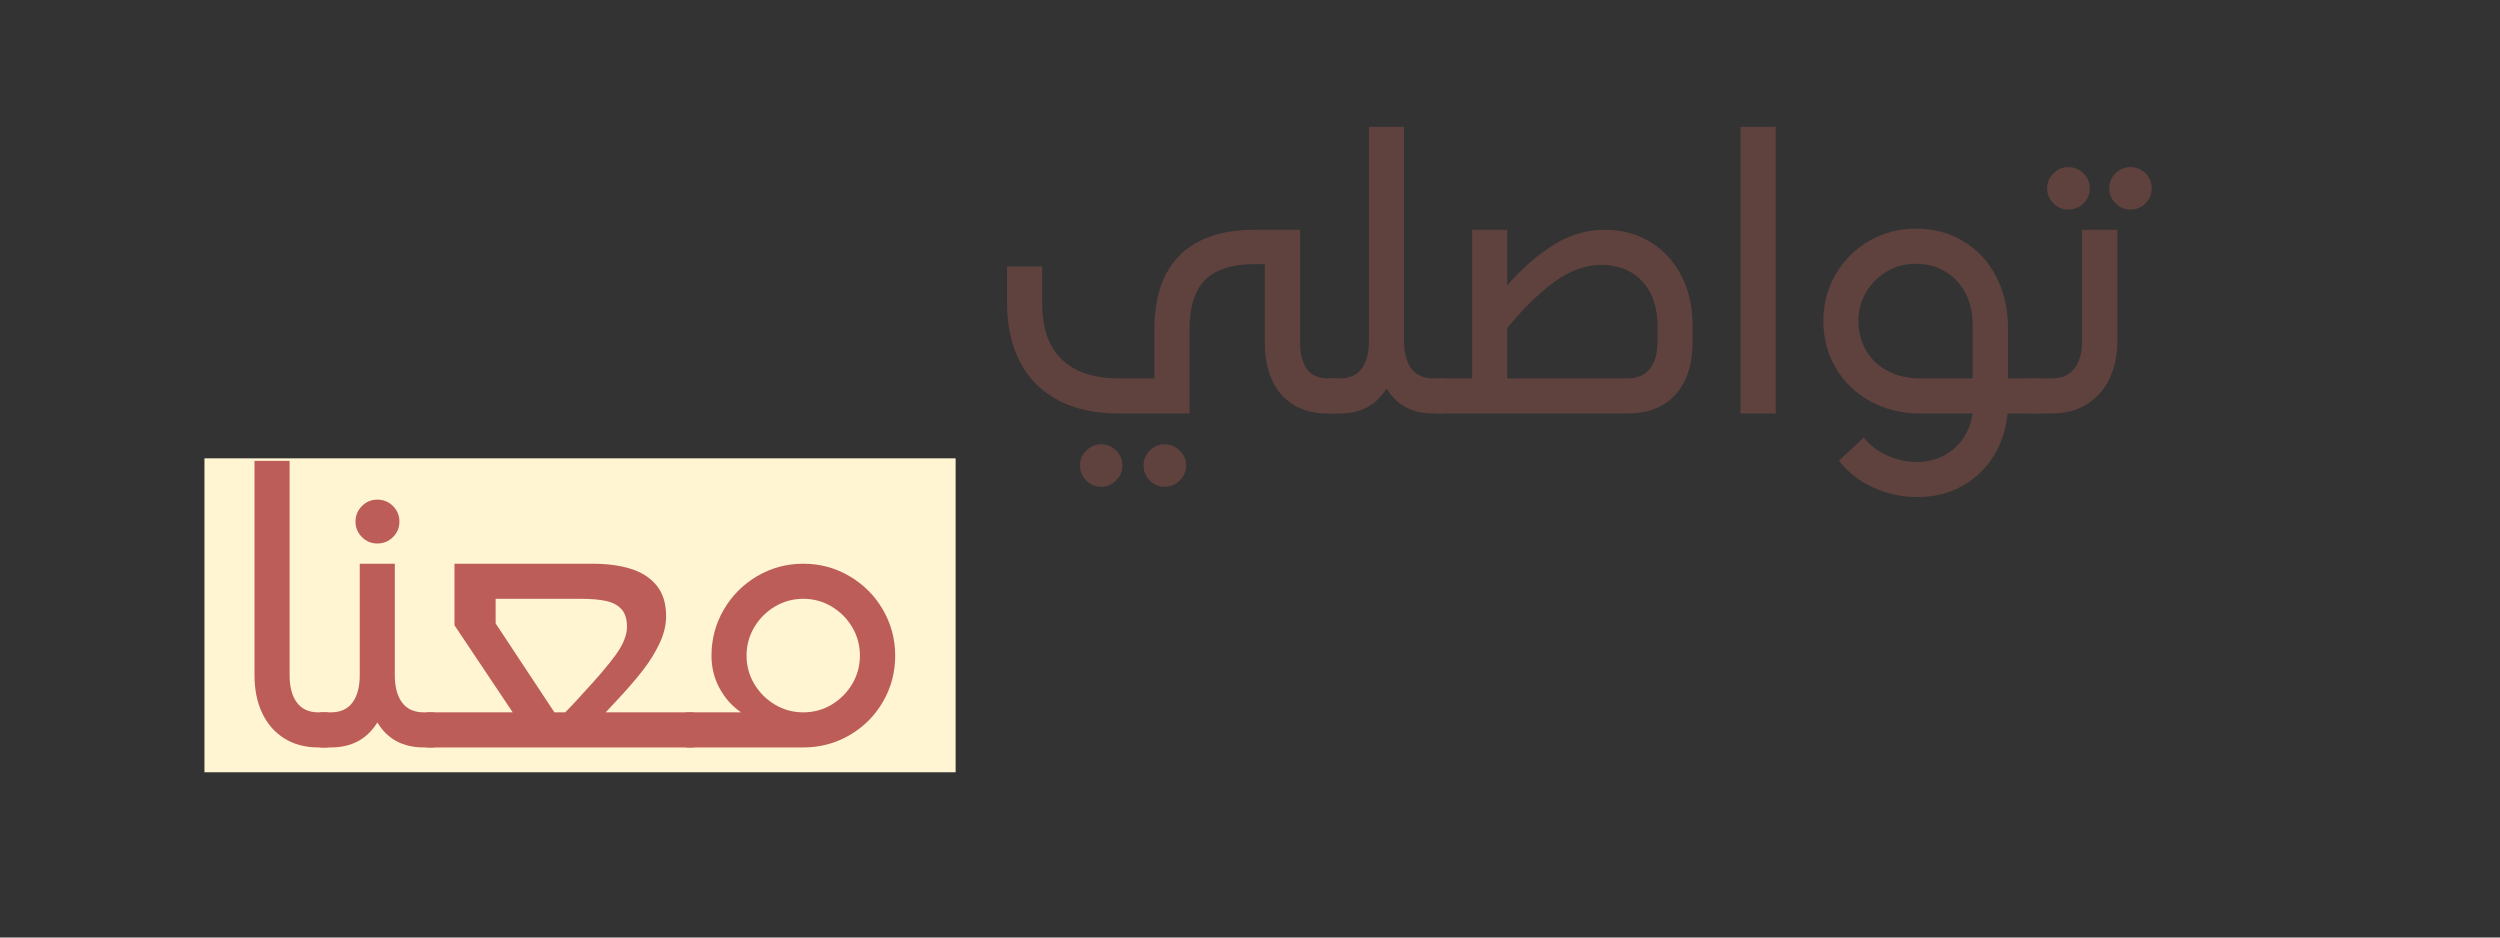
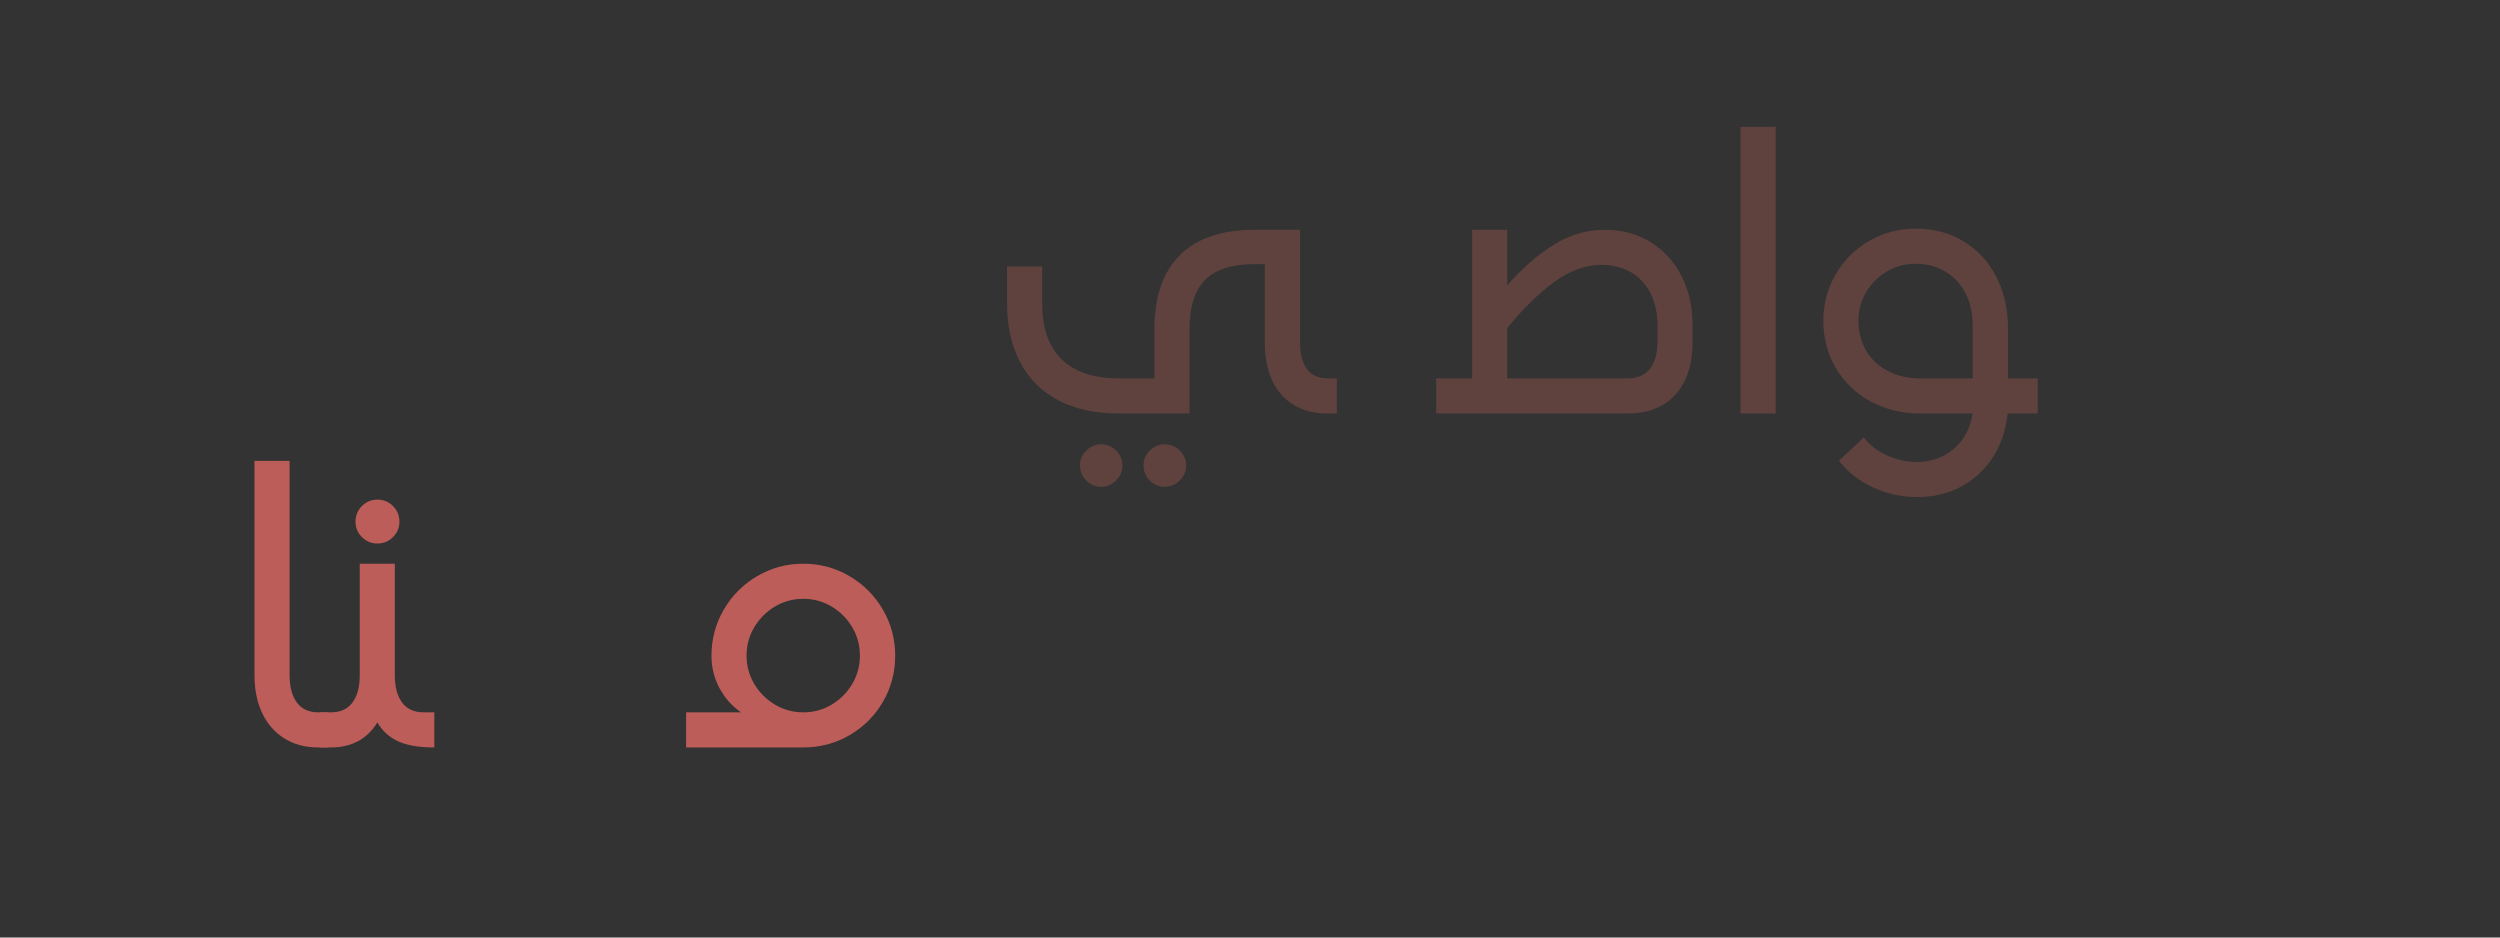
<svg xmlns="http://www.w3.org/2000/svg" width="400" viewBox="0 0 300 112.5" height="150" preserveAspectRatio="xMidYMid meet">
  <rect x="0" y="0" width="300" height="112.5" fill="#333333" stroke="none" />
  <defs>
    <g />
    <clipPath id="52a457b45f">
-       <path d="M 24.535 55 L 114.676 55 L 114.676 92.668 L 24.535 92.668 Z M 24.535 55 " clip-rule="nonzero" />
-     </clipPath>
+       </clipPath>
  </defs>
  <g clip-path="url(#52a457b45f)">
-     <path fill="#fff5d2" d="M 24.535 55 L 114.727 55 L 114.727 92.668 L 24.535 92.668 Z M 24.535 55 " fill-opacity="1" fill-rule="nonzero" />
-   </g>
+     </g>
  <g fill="#5f423e" fill-opacity="1">
    <g transform="translate(118.688, 49.616)">
      <g>
        <path d="M 15.562 0 C 12.727 0 10.305 -0.527 8.301 -1.586 C 6.293 -2.645 4.77 -4.172 3.727 -6.16 C 2.684 -8.152 2.16 -10.508 2.16 -13.227 L 2.16 -17.637 L 6.371 -17.637 L 6.371 -13.227 C 6.371 -10.258 7.152 -8.012 8.719 -6.492 C 10.285 -4.973 12.566 -4.211 15.562 -4.211 L 19.84 -4.211 L 19.84 -10.074 C 19.84 -12.734 20.305 -14.949 21.23 -16.723 C 22.156 -18.492 23.512 -19.82 25.297 -20.711 C 27.082 -21.602 29.262 -22.043 31.832 -22.043 L 37.32 -22.043 L 37.32 -8.488 C 37.32 -7.148 37.594 -6.102 38.137 -5.348 C 38.68 -4.59 39.512 -4.211 40.629 -4.211 L 41.73 -4.211 L 41.73 0 L 40.629 0 C 39.027 0 37.66 -0.348 36.527 -1.047 C 35.395 -1.746 34.539 -2.73 33.961 -4 C 33.379 -5.273 33.09 -6.77 33.09 -8.488 L 33.09 -17.922 L 31.898 -17.922 C 29.195 -17.922 27.211 -17.297 25.945 -16.047 C 24.684 -14.801 24.051 -12.816 24.051 -10.098 L 24.051 0 Z M 13.453 8.797 C 12.766 8.797 12.168 8.547 11.664 8.047 C 11.164 7.547 10.91 6.945 10.91 6.238 C 10.91 5.551 11.164 4.957 11.664 4.457 C 12.168 3.953 12.762 3.703 13.445 3.703 C 14.152 3.703 14.754 3.953 15.254 4.457 C 15.754 4.961 16.004 5.555 16.004 6.242 C 16.004 6.93 15.75 7.527 15.242 8.035 C 14.738 8.543 14.141 8.797 13.453 8.797 Z M 21.078 8.797 C 20.391 8.797 19.797 8.547 19.293 8.047 C 18.789 7.547 18.539 6.945 18.539 6.238 C 18.539 5.551 18.789 4.957 19.293 4.457 C 19.793 3.953 20.387 3.703 21.074 3.703 C 21.781 3.703 22.387 3.953 22.895 4.457 C 23.398 4.961 23.652 5.555 23.652 6.242 C 23.652 6.93 23.398 7.527 22.883 8.035 C 22.367 8.543 21.766 8.797 21.078 8.797 Z M 21.078 8.797 " />
      </g>
    </g>
  </g>
  <g fill="#5f423e" fill-opacity="1">
    <g transform="translate(159.976, 49.616)">
      <g>
-         <path d="M -0.441 -4.211 L 0.836 -4.211 C 1.984 -4.211 2.848 -4.605 3.43 -5.391 C 4.008 -6.176 4.297 -7.266 4.297 -8.664 L 4.297 -34.391 L 8.508 -34.391 L 8.508 -8.664 C 8.508 -7.266 8.801 -6.176 9.379 -5.391 C 9.961 -4.605 10.832 -4.211 11.992 -4.211 L 13.25 -4.211 L 13.25 0 L 11.992 0 C 9.48 0 7.621 -1 6.414 -3 C 5.18 -1 3.32 0 0.836 0 L -0.441 0 Z M -0.441 -4.211 " />
-       </g>
+         </g>
    </g>
  </g>
  <g fill="#5f423e" fill-opacity="1">
    <g transform="translate(172.798, 49.616)">
      <g>
        <path d="M -0.441 -4.211 L 3.859 -4.211 L 3.859 -22.043 L 8.066 -22.043 L 8.066 -15.363 C 9.816 -17.379 11.66 -18.996 13.602 -20.215 C 15.543 -21.434 17.598 -22.043 19.773 -22.043 C 21.816 -22.043 23.641 -21.555 25.242 -20.578 C 26.844 -19.602 28.09 -18.242 28.977 -16.5 C 29.867 -14.758 30.312 -12.785 30.312 -10.582 L 30.312 -8.621 C 30.312 -5.914 29.633 -3.801 28.273 -2.281 C 26.914 -0.762 24.984 0 22.484 0 L -0.441 0 Z M 22.484 -4.211 C 23.691 -4.211 24.594 -4.598 25.195 -5.367 C 25.801 -6.141 26.102 -7.223 26.102 -8.621 L 26.102 -10.582 C 26.102 -12.023 25.828 -13.289 25.285 -14.383 C 24.742 -15.48 23.957 -16.328 22.938 -16.93 C 21.914 -17.531 20.723 -17.832 19.355 -17.832 C 17.473 -17.832 15.598 -17.152 13.723 -15.785 C 11.848 -14.418 9.965 -12.574 8.066 -10.25 L 8.066 -4.211 Z M 22.484 -4.211 " />
      </g>
    </g>
  </g>
  <g fill="#5f423e" fill-opacity="1">
    <g transform="translate(205.273, 49.616)">
      <g>
        <path d="M 3.594 -34.391 L 7.805 -34.391 L 7.805 0 L 3.594 0 Z M 3.594 -34.391 " />
      </g>
    </g>
  </g>
  <g fill="#5f423e" fill-opacity="1">
    <g transform="translate(216.641, 49.616)">
      <g>
        <path d="M 13.426 10.031 C 11.574 10.031 9.805 9.645 8.125 8.871 C 6.441 8.102 5.078 7.031 4.035 5.664 L 7.012 2.887 C 7.699 3.785 8.625 4.496 9.777 5.027 C 10.93 5.555 12.125 5.82 13.359 5.82 C 14.633 5.82 15.758 5.547 16.727 5.004 C 17.699 4.461 18.469 3.738 19.035 2.844 C 19.602 1.945 19.941 1 20.059 0 L 13.777 0 C 11.59 0 9.609 -0.48 7.836 -1.445 C 6.066 -2.406 4.676 -3.738 3.672 -5.434 C 2.664 -7.133 2.16 -9.031 2.16 -11.133 C 2.16 -13.129 2.652 -14.977 3.633 -16.676 C 4.613 -18.379 5.957 -19.719 7.656 -20.703 C 9.355 -21.684 11.215 -22.176 13.227 -22.176 C 15.387 -22.176 17.305 -21.668 18.98 -20.656 C 20.656 -19.641 21.965 -18.23 22.902 -16.422 C 23.844 -14.617 24.316 -12.559 24.316 -10.25 L 24.316 -4.211 L 27.887 -4.211 L 27.887 0 L 24.27 0 C 24.094 1.852 23.547 3.535 22.629 5.047 C 21.711 6.562 20.461 7.77 18.875 8.676 C 17.293 9.578 15.477 10.031 13.426 10.031 Z M 20.082 -4.211 L 20.082 -10.582 C 20.082 -12.027 19.797 -13.305 19.223 -14.422 C 18.648 -15.535 17.848 -16.406 16.812 -17.031 C 15.781 -17.652 14.586 -17.965 13.23 -17.965 C 11.98 -17.965 10.832 -17.66 9.789 -17.051 C 8.746 -16.441 7.914 -15.609 7.297 -14.559 C 6.68 -13.508 6.371 -12.371 6.371 -11.141 C 6.371 -9.77 6.684 -8.562 7.309 -7.516 C 7.934 -6.473 8.805 -5.66 9.93 -5.082 C 11.051 -4.5 12.336 -4.211 13.777 -4.211 Z M 20.082 -4.211 " />
      </g>
    </g>
  </g>
  <g fill="#5f423e" fill-opacity="1">
    <g transform="translate(244.093, 49.616)">
      <g>
-         <path d="M -0.441 -4.211 L 2.16 -4.211 C 3.336 -4.211 4.23 -4.605 4.84 -5.402 C 5.449 -6.195 5.754 -7.281 5.754 -8.664 L 5.754 -22.043 L 9.984 -22.043 L 9.984 -8.664 C 9.984 -6.945 9.664 -5.43 9.016 -4.121 C 8.371 -2.812 7.457 -1.801 6.281 -1.082 C 5.105 -0.359 3.734 0 2.16 0 L -0.441 0 Z M 4.102 -24.469 C 3.414 -24.469 2.82 -24.719 2.316 -25.223 C 1.816 -25.723 1.566 -26.316 1.566 -27.004 C 1.566 -27.711 1.816 -28.312 2.316 -28.812 C 2.82 -29.312 3.414 -29.562 4.102 -29.562 C 4.82 -29.562 5.43 -29.312 5.93 -28.812 C 6.43 -28.312 6.68 -27.711 6.68 -27.004 C 6.68 -26.316 6.43 -25.723 5.93 -25.223 C 5.43 -24.719 4.82 -24.469 4.102 -24.469 Z M 11.551 -24.469 C 10.863 -24.469 10.27 -24.719 9.77 -25.223 C 9.266 -25.723 9.016 -26.316 9.016 -27.004 C 9.016 -27.727 9.266 -28.336 9.77 -28.824 C 10.27 -29.316 10.863 -29.562 11.551 -29.562 C 12.273 -29.562 12.883 -29.316 13.371 -28.824 C 13.863 -28.336 14.109 -27.727 14.109 -27.004 C 14.109 -26.316 13.863 -25.723 13.371 -25.223 C 12.883 -24.719 12.273 -24.469 11.551 -24.469 Z M 11.551 -24.469 " />
-       </g>
+         </g>
    </g>
  </g>
  <g fill="#bd5d59" fill-opacity="1">
    <g transform="translate(26.947, 89.693)">
      <g>
        <path d="M 11.266 0 C 9.691 0 8.328 -0.359 7.176 -1.082 C 6.023 -1.801 5.137 -2.812 4.52 -4.113 C 3.902 -5.414 3.594 -6.93 3.594 -8.664 L 3.594 -34.391 L 7.805 -34.391 L 7.805 -8.664 C 7.805 -7.27 8.094 -6.176 8.676 -5.391 C 9.254 -4.605 10.117 -4.211 11.266 -4.211 L 12.367 -4.211 L 12.367 0 Z M 11.266 0 " />
      </g>
    </g>
  </g>
  <g fill="#bd5d59" fill-opacity="1">
    <g transform="translate(38.869, 89.693)">
      <g>
-         <path d="M -0.441 -4.211 L 0.836 -4.211 C 1.984 -4.211 2.848 -4.605 3.43 -5.391 C 4.008 -6.176 4.301 -7.27 4.301 -8.664 L 4.301 -22.047 L 8.508 -22.047 L 8.508 -8.664 C 8.508 -7.27 8.801 -6.176 9.379 -5.391 C 9.961 -4.605 10.832 -4.211 11.992 -4.211 L 13.25 -4.211 L 13.25 0 L 11.992 0 C 9.48 0 7.621 -1 6.414 -3 C 5.18 -1 3.32 0 0.836 0 L -0.441 0 Z M 6.414 -24.473 C 5.695 -24.473 5.078 -24.727 4.562 -25.242 C 4.051 -25.758 3.793 -26.375 3.793 -27.094 C 3.793 -27.828 4.051 -28.453 4.562 -28.969 C 5.078 -29.484 5.695 -29.738 6.414 -29.738 C 7.148 -29.738 7.773 -29.484 8.289 -28.969 C 8.805 -28.453 9.062 -27.828 9.062 -27.094 C 9.062 -26.375 8.805 -25.758 8.289 -25.242 C 7.773 -24.727 7.148 -24.473 6.414 -24.473 Z M 6.414 -24.473 " />
+         <path d="M -0.441 -4.211 L 0.836 -4.211 C 1.984 -4.211 2.848 -4.605 3.43 -5.391 C 4.008 -6.176 4.301 -7.27 4.301 -8.664 L 4.301 -22.047 L 8.508 -22.047 L 8.508 -8.664 C 8.508 -7.27 8.801 -6.176 9.379 -5.391 C 9.961 -4.605 10.832 -4.211 11.992 -4.211 L 13.25 -4.211 L 13.25 0 C 9.48 0 7.621 -1 6.414 -3 C 5.18 -1 3.32 0 0.836 0 L -0.441 0 Z M 6.414 -24.473 C 5.695 -24.473 5.078 -24.727 4.562 -25.242 C 4.051 -25.758 3.793 -26.375 3.793 -27.094 C 3.793 -27.828 4.051 -28.453 4.562 -28.969 C 5.078 -29.484 5.695 -29.738 6.414 -29.738 C 7.148 -29.738 7.773 -29.484 8.289 -28.969 C 8.805 -28.453 9.062 -27.828 9.062 -27.094 C 9.062 -26.375 8.805 -25.758 8.289 -25.242 C 7.773 -24.727 7.148 -24.473 6.414 -24.473 Z M 6.414 -24.473 " />
      </g>
    </g>
  </g>
  <g fill="#bd5d59" fill-opacity="1">
    <g transform="translate(51.671, 89.693)">
      <g>
-         <path d="M -0.441 -4.211 L 9.855 -4.211 L 2.867 -14.66 L 2.867 -22.047 L 19.422 -22.047 C 21.215 -22.047 22.766 -21.836 24.074 -21.418 C 25.383 -21 26.406 -20.328 27.148 -19.402 C 27.891 -18.473 28.262 -17.262 28.262 -15.762 C 28.262 -14.691 28 -13.594 27.469 -12.477 C 26.941 -11.359 26.266 -10.273 25.441 -9.215 C 24.617 -8.156 23.559 -6.938 22.266 -5.555 L 21.012 -4.211 L 31.57 -4.211 L 31.594 0 L -0.441 0 Z M 16.16 -4.211 C 16.484 -4.547 16.805 -4.887 17.129 -5.227 C 17.453 -5.562 17.77 -5.91 18.078 -6.262 C 19.93 -8.246 21.309 -9.859 22.211 -11.102 C 23.113 -12.344 23.566 -13.469 23.566 -14.484 C 23.566 -15.395 23.352 -16.094 22.918 -16.578 C 22.484 -17.062 21.875 -17.395 21.086 -17.57 C 20.301 -17.746 19.27 -17.836 17.988 -17.836 L 7.805 -17.836 L 7.805 -14.883 L 14.859 -4.211 Z M 16.16 -4.211 " />
-       </g>
+         </g>
    </g>
  </g>
  <g fill="#bd5d59" fill-opacity="1">
    <g transform="translate(82.775, 89.693)">
      <g>
        <path d="M -0.441 -4.211 L 6.152 -4.211 C 5.078 -4.945 4.219 -5.91 3.57 -7.109 C 2.926 -8.309 2.602 -9.605 2.602 -11 C 2.602 -13 3.094 -14.844 4.078 -16.535 C 5.062 -18.227 6.402 -19.566 8.09 -20.559 C 9.781 -21.551 11.625 -22.047 13.625 -22.047 C 15.625 -22.047 17.469 -21.551 19.156 -20.559 C 20.848 -19.566 22.188 -18.227 23.172 -16.535 C 24.156 -14.844 24.648 -13 24.648 -11 C 24.648 -9.004 24.156 -7.156 23.172 -5.469 C 22.188 -3.777 20.848 -2.445 19.156 -1.465 C 17.469 -0.488 15.625 0 13.625 0 L -0.441 0 Z M 13.625 -4.211 C 14.859 -4.211 15.992 -4.52 17.023 -5.137 C 18.055 -5.754 18.879 -6.582 19.492 -7.617 C 20.105 -8.652 20.414 -9.789 20.414 -11.023 C 20.414 -12.258 20.105 -13.395 19.492 -14.43 C 18.875 -15.465 18.051 -16.293 17.016 -16.91 C 15.984 -17.527 14.852 -17.836 13.621 -17.836 C 12.387 -17.836 11.254 -17.527 10.219 -16.91 C 9.184 -16.293 8.355 -15.465 7.738 -14.43 C 7.121 -13.395 6.812 -12.258 6.812 -11.023 C 6.812 -9.789 7.121 -8.652 7.738 -7.617 C 8.355 -6.582 9.184 -5.754 10.219 -5.137 C 11.254 -4.52 12.391 -4.211 13.625 -4.211 Z M 13.625 -4.211 " />
      </g>
    </g>
  </g>
</svg>